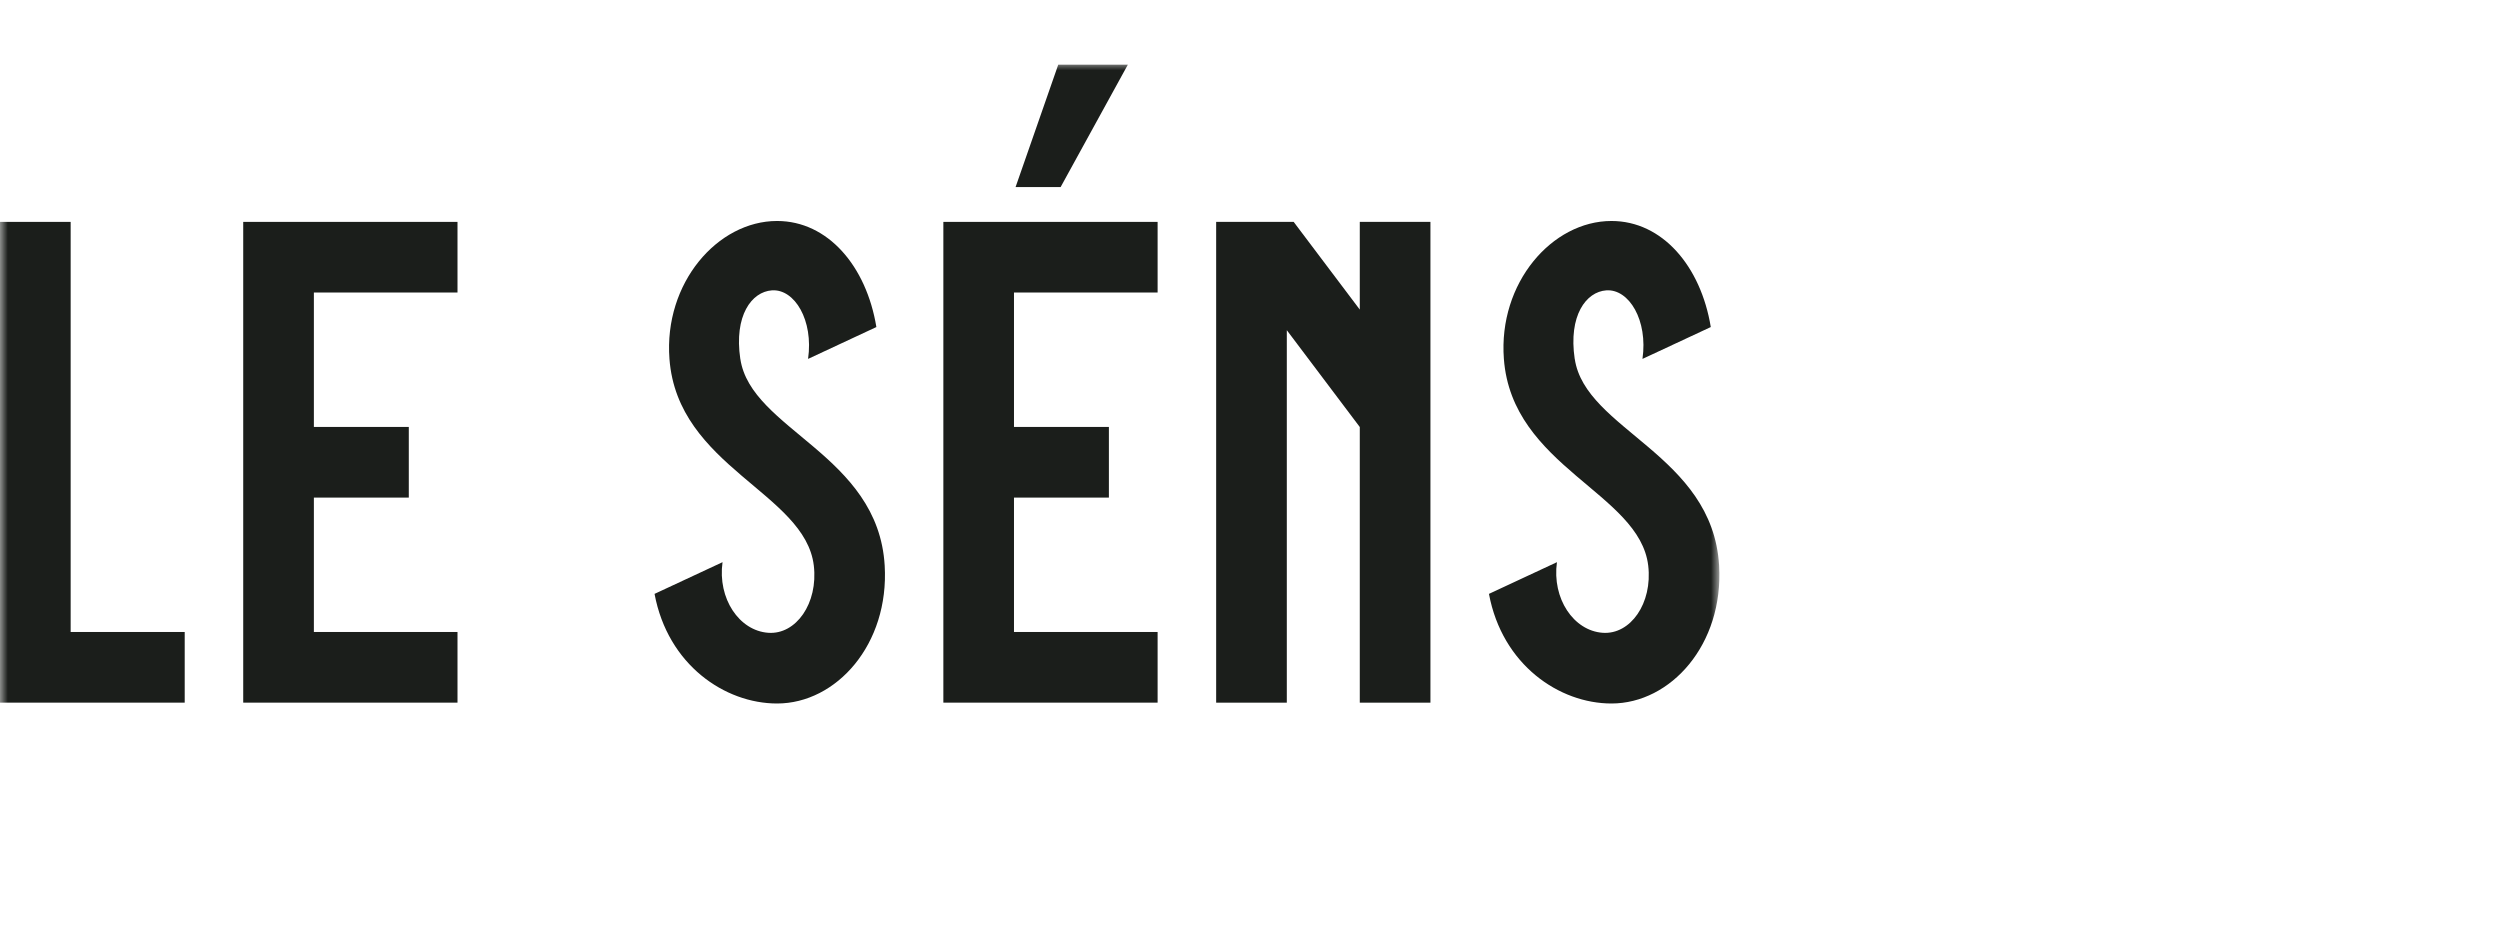
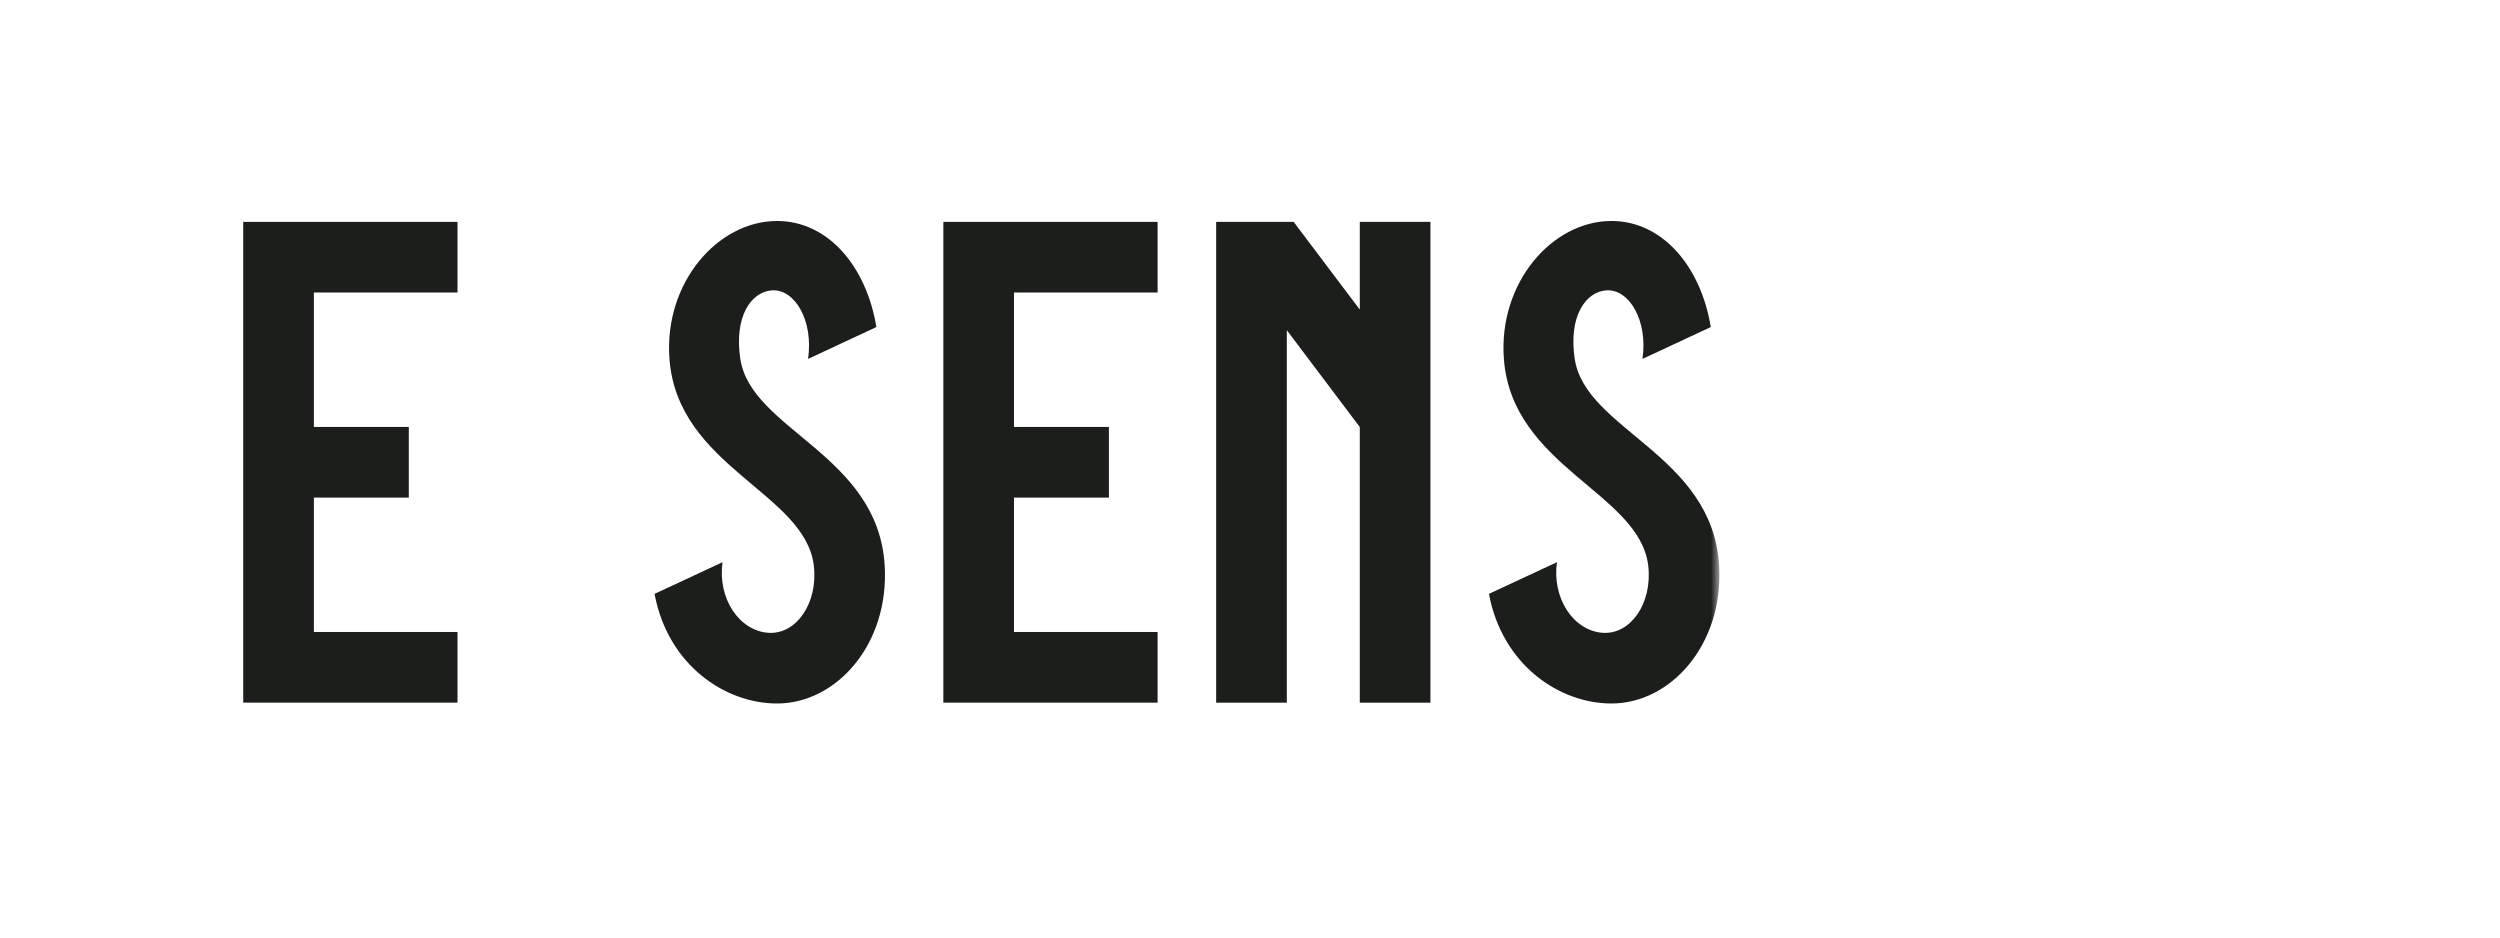
<svg xmlns="http://www.w3.org/2000/svg" width="160" height="60" viewBox="0 0 160 60" fill="none">
  <mask id="mask0_601_8" style="mask-type:luminance" maskUnits="userSpaceOnUse" x="0" y="4" width="110" height="45">
    <path d="M110 4H0V48.613H110V4Z" fill="white" />
  </mask>
  <g mask="url(#mask0_601_8)">
    <path d="M100.781 22.969C100.371 20.197 101.509 18.674 102.801 18.583C104.262 18.48 105.475 20.506 105.118 22.969H105.121L109.49 20.931C108.852 17.037 106.389 14.143 103.134 14.143C99.33 14.143 95.882 18.109 96.248 22.969C96.764 29.895 104.933 31.537 105.486 36.198C105.77 38.609 104.351 40.626 102.573 40.499C100.711 40.368 99.32 38.309 99.644 35.979L95.293 38.008C96.142 42.556 99.796 45.024 103.134 45.024C106.922 45.024 110.321 41.25 110.023 36.195C109.603 29.079 101.457 27.517 100.784 22.967L100.781 22.969Z" fill="#1B1E1B" />
    <path d="M47.379 22.969C46.969 20.197 48.106 18.674 49.399 18.583C50.86 18.48 52.072 20.506 51.716 22.969H51.718L56.088 20.931C55.45 17.037 52.987 14.143 49.732 14.143C45.927 14.143 42.479 18.109 42.845 22.969C43.361 29.895 51.531 31.537 52.084 36.198C52.368 38.609 50.949 40.626 49.171 40.499C47.309 40.368 45.918 38.309 46.242 35.979L41.891 38.008C42.74 42.556 46.394 45.024 49.732 45.024C53.52 45.024 56.918 41.25 56.62 36.195C56.2 29.079 48.055 27.517 47.381 22.967L47.379 22.969Z" fill="#1B1E1B" />
    <path d="M60.375 14.201V44.969H64.895H74.087V40.447H64.895V31.846H70.969V27.324H64.895V18.721H74.087V14.201H64.895H60.375Z" fill="#1B1E1B" />
    <path d="M15.566 14.201V44.969H20.088H29.28V40.447H20.088V31.846H26.163V27.324H20.088V18.721H29.28V14.201H20.088H15.566Z" fill="#1B1E1B" />
-     <path d="M4.522 40.447V14.201H0V44.969H4.144H11.821V40.447H4.522Z" fill="#1B1E1B" />
    <path d="M87.026 19.814L82.795 14.201H77.834V44.969H82.356V21.132L87.026 27.329V44.969H91.548V14.201H87.026V19.814Z" fill="#1B1E1B" />
-     <path d="M72.183 4.138H67.728L64.996 11.974H67.879L72.183 4.138Z" fill="#1B1E1B" />
  </g>
</svg>